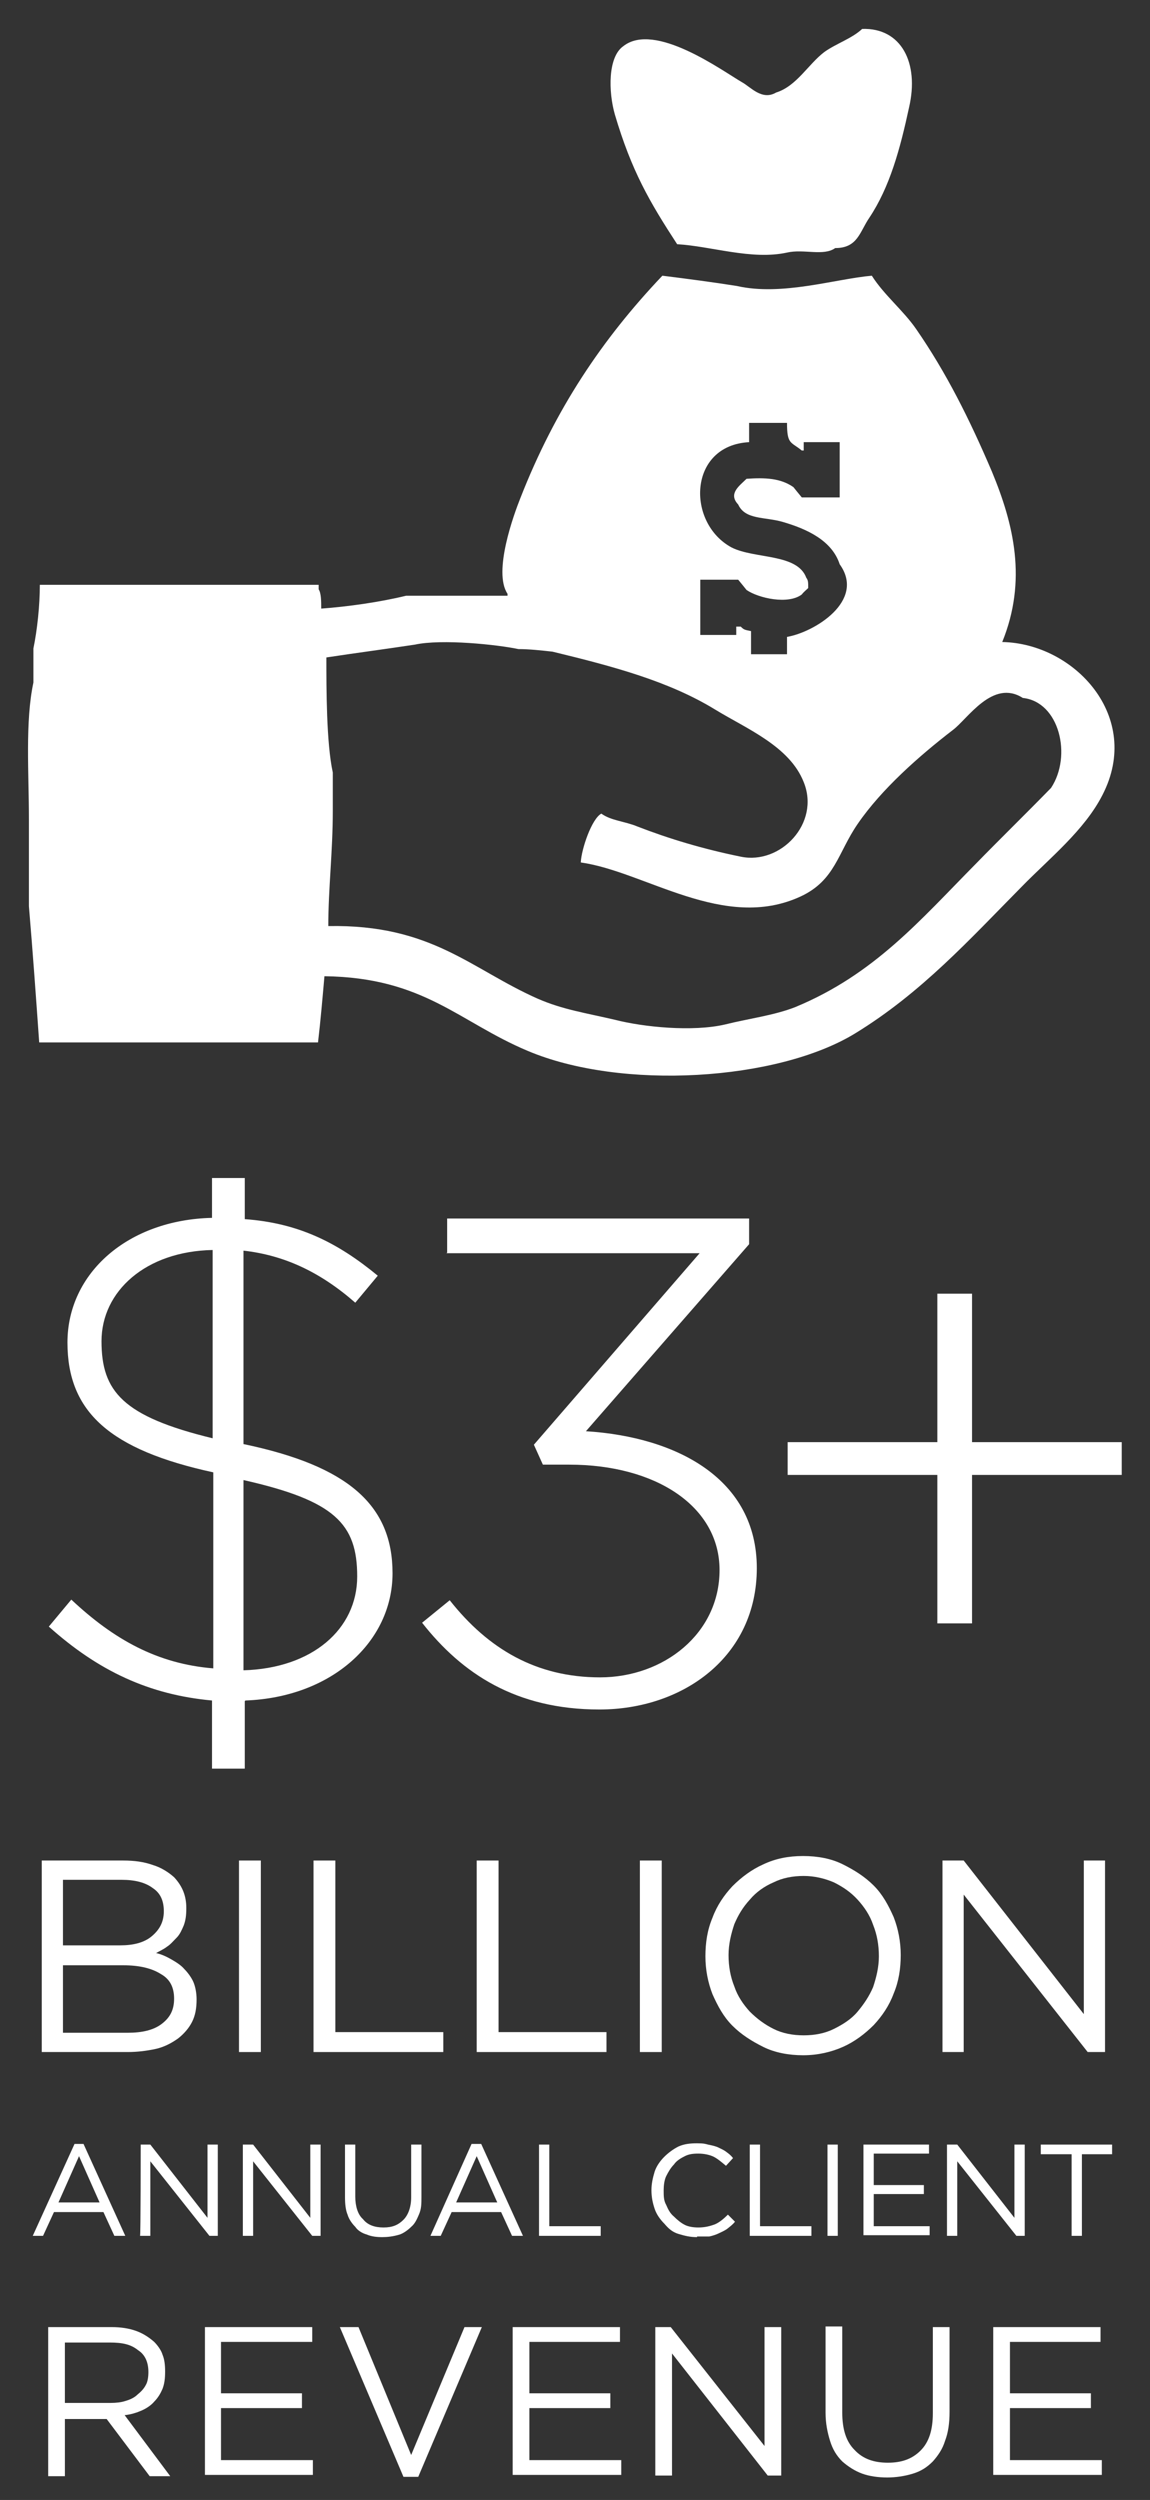
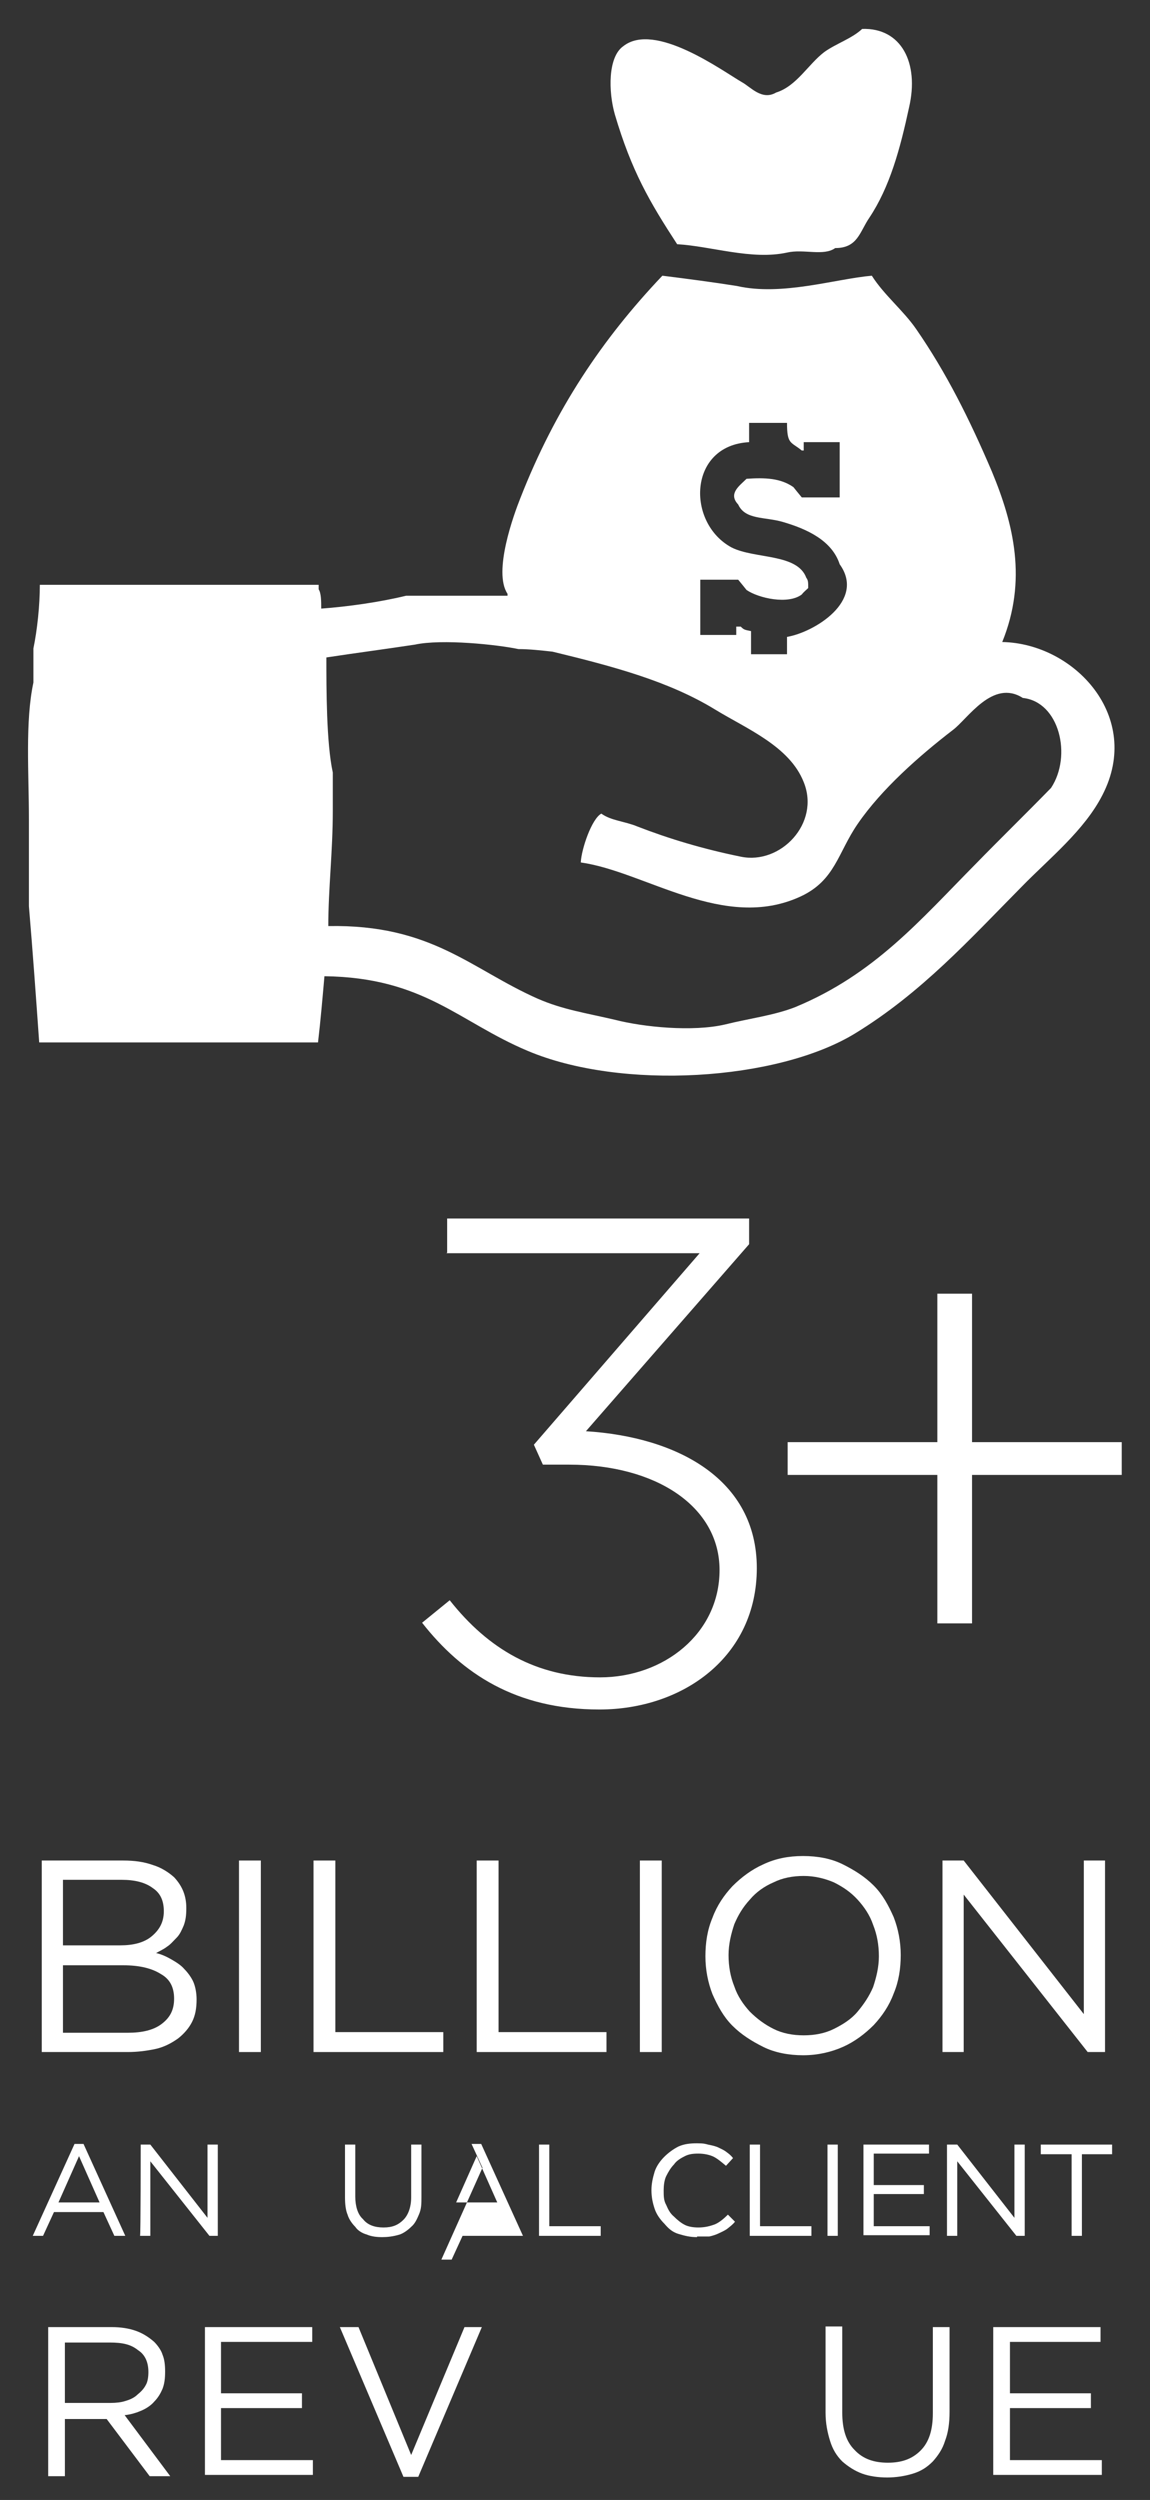
<svg xmlns="http://www.w3.org/2000/svg" version="1.1" viewBox="0 0 179 389">
  <rect x="0" y="0" width="179" height="389" fill="#333333" stroke="none" />
  <defs>
    <style>
      .cls-1 {
        fill: #fff;
      }

      .cls-2 {
        isolation: isolate;
      }
    </style>
  </defs>
  <g>
    <g id="Layer_1">
      <g id="white">
        <path class="cls-1" d="M105.4,38c5.3.3,11.6,2.5,17.1,1.3,2.6-.6,5.7.6,7.5-.7,3.5,0,3.8-2.5,5.3-4.7,3.2-4.8,4.8-10.7,6.2-17.2,1.6-6.9-1.2-12.4-7.3-12.2-1.6,1.5-4.1,2.3-5.9,3.6-2.5,1.9-4.3,5.3-7.5,6.3-2.2,1.3-4-.9-5.3-1.6-3.1-1.8-13.6-9.5-18.5-5.6-2.4,1.7-2.3,7.1-1.3,10.6,2.6,8.8,5.4,13.6,9.7,20.2Z" />
        <path class="cls-1" d="M156,99.9c3.9-9.6,1.8-18.3-1.6-26.5-3.5-8.2-7.1-15.4-11.8-22.2-2-2.9-5-5.3-6.9-8.3-5.7.5-14,3.2-21,1.6-3.8-.6-7.6-1.1-11.6-1.6-9.4,9.9-16.7,20.8-22.1,34.6-1,2.5-4.3,11.5-2,14.9v.3h-15.8c-4.1,1-9.1,1.7-13.2,2,0-1.1,0-2.4-.4-3v-.7H6.2c0,3.2-.4,7-1,9.9v5.3c-1.3,6.1-.7,14.1-.7,21.2v13.6c.6,7.1,1.1,14.1,1.6,21.2h43.4c.4-3.4.7-6.9,1-10.3,15.5.2,20.9,7.1,31.6,11.6,14.6,6.2,38.9,4.7,51-2.7,10.3-6.3,17.8-14.6,26-22.9,4.2-4.3,9.7-8.7,12.5-14.2,6.3-12.2-4.4-23.6-15.6-23.8ZM116.6,68.8v-3h5.9c0,3.4.6,2.9,2.3,4.3h.3v-1.3h5.6v8.6h-5.9c-.5-.6-.9-1.1-1.3-1.6-2-1.4-4.4-1.5-7.3-1.3-1.1,1.1-2.9,2.3-1.3,4,1.1,2.4,4.1,1.9,6.9,2.7,3.8,1.1,7.7,2.9,8.9,6.6,4.1,5.7-4,10.6-8.2,11.3v2.7h-5.6v-3.6c-1-.2-1.1-.2-1.6-.7h-.7v1.3h-5.6v-8.6h5.9c.5.6.9,1.1,1.3,1.6,1.9,1.3,6.5,2.3,8.6.7.3-.4.7-.7,1-1,0-.9,0-1.2-.3-1.6-1.4-3.8-8-2.9-11.6-4.7-7.1-3.8-6.8-15.9,2.7-16.4ZM163.6,122.6c-3.9,4-7.9,7.9-11.8,11.9-8.6,8.7-15.7,17.1-28,22.2-3.3,1.3-7.3,1.8-10.9,2.7-5.1,1.2-12.8.4-17.1-.7-4.7-1.1-8.2-1.6-12.1-3.3-10.4-4.6-16.5-11.6-32.6-11.3,0-5.8.7-11.6.7-17.9v-6c-1-4.6-1-13-1-17.9,4.6-.7,9.2-1.3,13.8-2,4.2-.9,12.8,0,16.1.7,1.7,0,3.5.2,5.3.4,9.5,2.3,18.1,4.6,25.3,9,4.9,3,11.6,5.7,13.8,11.3,2.6,6.4-3.6,12.9-9.8,11.6-5.9-1.2-11.2-2.8-16.1-4.7-1.9-.8-4.1-.9-5.6-2-1.5.8-3.1,5.5-3.2,7.6,10,1.4,22.3,10.8,34.2,5.3,5.4-2.5,5.8-6.8,8.9-11.3,3.7-5.4,9.6-10.6,14.8-14.6,2.3-1.7,6.2-8,10.9-5,5.7.6,7.7,9,4.4,14Z" />
      </g>
      <g id="book_text">
        <g>
          <path class="cls-1" d="M6.5,289.5h12.7c1.7,0,3.2.2,4.6.7,1.3.4,2.4,1.1,3.3,1.9,1.3,1.4,1.9,2.9,1.9,4.8h0c0,1.1-.1,1.9-.4,2.7-.3.7-.6,1.4-1.1,1.9s-1,1.1-1.5,1.4c-.5.4-1.2.7-1.7,1,.9.2,1.7.6,2.4,1,.7.4,1.5.9,2,1.5.5.5,1.1,1.3,1.4,2s.5,1.7.5,2.7h0c0,1.4-.2,2.5-.7,3.5s-1.3,1.9-2.2,2.6c-1,.7-2.1,1.3-3.4,1.6-1.4.3-2.8.5-4.5.5H6.5v-29.8ZM18.7,302.7c2,0,3.7-.4,4.9-1.4,1.2-1,1.9-2.2,1.9-3.9h0c0-1.6-.5-2.8-1.7-3.6-1.2-.9-2.8-1.3-4.9-1.3h-9.1v10.2h8.9ZM19.9,316.3c2.2,0,4-.4,5.3-1.4s1.9-2.2,1.9-3.9h0c0-1.7-.6-3-2-3.8-1.4-.9-3.3-1.4-5.9-1.4h-9.4v10.5h10.1Z" />
          <path class="cls-1" d="M37.2,289.5h3.4v29.8h-3.4v-29.8Z" />
          <path class="cls-1" d="M48.8,289.5h3.4v26.7h16.8v3.1h-20.2v-29.8Z" />
          <path class="cls-1" d="M74.2,289.5h3.4v26.7h16.8v3.1h-20.2v-29.8Z" />
          <path class="cls-1" d="M99.6,289.5h3.4v29.8h-3.4v-29.8Z" />
          <path class="cls-1" d="M125,319.8c-2.2,0-4.4-.4-6.2-1.3-1.8-.9-3.4-1.9-4.8-3.3s-2.3-3.1-3.1-4.9c-.7-1.8-1.1-3.8-1.1-5.9h0c0-2.1.3-4.1,1.1-6,.7-1.9,1.8-3.5,3.1-4.9,1.4-1.4,3-2.6,4.8-3.4,1.9-.9,3.9-1.3,6.2-1.3s4.4.4,6.2,1.3,3.4,1.9,4.8,3.3c1.4,1.4,2.3,3.1,3.1,4.9.7,1.8,1.1,3.8,1.1,5.9h0c0,2.1-.3,4.1-1.1,6-.7,1.9-1.8,3.5-3.1,4.9-1.4,1.4-3,2.6-4.8,3.4s-3.9,1.3-6.2,1.3ZM125.1,316.7c1.7,0,3.3-.3,4.7-1s2.7-1.5,3.7-2.7,1.8-2.4,2.4-3.8c.5-1.5.9-3.1.9-4.8h0c0-1.8-.3-3.4-.9-4.9-.5-1.5-1.4-2.8-2.4-3.9-1.1-1.2-2.3-2-3.7-2.7-1.4-.6-3-1-4.7-1s-3.3.3-4.7,1c-1.4.6-2.7,1.5-3.7,2.7-1.1,1.2-1.8,2.4-2.4,3.8-.5,1.5-.9,3.1-.9,4.8h0c0,1.8.3,3.4.9,4.9.5,1.5,1.4,2.8,2.4,3.9,1.1,1.1,2.3,2,3.7,2.7s3,1,4.7,1Z" />
          <path class="cls-1" d="M146.8,289.5h3.2l18.7,23.9v-23.9h3.3v29.8h-2.7l-19.3-24.5v24.5h-3.3v-29.8h.1Z" />
        </g>
        <g>
          <path class="cls-1" d="M11.6,333.6h1.4l6.5,14.3h-1.7l-1.7-3.7h-7.7l-1.7,3.7h-1.6l6.5-14.3ZM15.5,342.7l-3.2-7.2-3.2,7.2h6.4Z" />
          <path class="cls-1" d="M21.9,333.7h1.5l8.9,11.4v-11.4h1.6v14.2h-1.3l-9.2-11.6v11.6h-1.6c.1,0,.1-14.2.1-14.2Z" />
-           <path class="cls-1" d="M37.9,333.7h1.5l8.9,11.4v-11.4h1.6v14.2h-1.3l-9.2-11.6v11.6h-1.6v-14.2h0Z" />
          <path class="cls-1" d="M59.5,348.1c-.9,0-1.7-.1-2.4-.4-.7-.2-1.4-.6-1.8-1.2-.5-.5-1-1.2-1.2-1.9-.3-.7-.4-1.7-.4-2.7v-8.2h1.6v8.1c0,1.5.4,2.8,1.2,3.5.7.9,1.8,1.3,3.2,1.3s2.3-.4,3.1-1.2c.7-.7,1.2-1.9,1.2-3.5v-8.2h1.6v8.1c0,1.1,0,1.9-.4,2.8-.3.7-.6,1.4-1.2,1.9-.5.5-1.2,1-1.8,1.2-1,.3-1.9.4-2.7.4Z" />
-           <path class="cls-1" d="M73.4,333.6h1.5l6.5,14.3h-1.7l-1.7-3.7h-7.7l-1.7,3.7h-1.6l6.4-14.3ZM77.4,342.7l-3.2-7.2-3.2,7.2h6.4Z" />
+           <path class="cls-1" d="M73.4,333.6h1.5l6.5,14.3h-1.7h-7.7l-1.7,3.7h-1.6l6.4-14.3ZM77.4,342.7l-3.2-7.2-3.2,7.2h6.4Z" />
          <path class="cls-1" d="M83.9,333.7h1.6v12.7h8v1.5h-9.6v-14.2Z" />
          <path class="cls-1" d="M108.5,348.1c-1.1,0-1.9-.2-2.9-.5s-1.6-.9-2.2-1.6c-.6-.6-1.2-1.4-1.5-2.3s-.5-1.8-.5-2.9h0c0-1,.2-1.9.5-2.9.3-.9.9-1.7,1.5-2.3s1.4-1.2,2.2-1.6c.9-.4,1.8-.5,2.9-.5s1.3.1,1.7.2c.5.1,1,.2,1.5.4.4.2.9.4,1.3.7.4.3.7.5,1.1,1l-1.1,1.2c-.6-.5-1.3-1.1-1.9-1.4s-1.5-.5-2.4-.5-1.5.1-2.1.4-1.3.7-1.7,1.3c-.5.5-.9,1.2-1.2,1.8-.3.6-.4,1.5-.4,2.2h0c0,.9,0,1.6.4,2.3.3.7.6,1.3,1.2,1.8.5.5,1.1,1,1.7,1.3s1.4.4,2.1.4c1,0,1.8-.2,2.6-.5.7-.3,1.4-.9,2-1.5l1.1,1.1c-.3.4-.7.7-1.2,1.1-.4.3-.9.5-1.3.7s-1,.4-1.5.5c-.8,0-1.3,0-1.9,0Z" />
          <path class="cls-1" d="M116.7,333.7h1.6v12.7h8v1.5h-9.6v-14.2Z" />
          <path class="cls-1" d="M128.8,333.7h1.6v14.2h-1.6v-14.2Z" />
          <path class="cls-1" d="M134.4,333.7h10.2v1.4h-8.6v4.9h7.8v1.4h-7.8v5h8.7v1.4h-10.3v-14.1Z" />
          <path class="cls-1" d="M147.5,333.7h1.5l8.9,11.4v-11.4h1.6v14.2h-1.3l-9.2-11.6v11.6h-1.6v-14.2h.1Z" />
          <path class="cls-1" d="M166.8,335.2h-4.8v-1.5h11.1v1.5h-4.7v12.7h-1.6v-12.7Z" />
        </g>
        <g>
          <path class="cls-1" d="M7.5,362.1h9.9c1.4,0,2.7.2,3.8.6,1.1.4,2,1,2.8,1.7.5.5,1.1,1.3,1.3,2,.3.7.4,1.6.4,2.6h0c0,1.1-.1,1.9-.4,2.7-.3.7-.7,1.4-1.3,2-.5.6-1.3,1.1-2,1.4s-1.6.6-2.6.7l7.1,9.5h-3.2l-6.7-8.9h-6.5v8.9h-2.6v-23.2ZM17.2,373.9c.9,0,1.7-.1,2.3-.3.7-.2,1.4-.5,1.9-1,.5-.4,1-.9,1.3-1.5.3-.5.4-1.3.4-2h0c0-1.5-.5-2.7-1.6-3.4-1.1-.9-2.4-1.2-4.4-1.2h-7v9.4h7.1Z" />
          <path class="cls-1" d="M31.9,362.1h16.7v2.3h-14.2v8h12.6v2.3h-12.6v8.1h14.3v2.3h-16.8v-23Z" />
          <path class="cls-1" d="M52.9,362.1h2.9l8.2,19.9,8.3-19.9h2.7l-9.9,23.3h-2.3l-9.9-23.3Z" />
-           <path class="cls-1" d="M79.8,362.1h16.7v2.3h-14.1v8h12.6v2.3h-12.6v8.1h14.3v2.3h-16.9v-23Z" />
-           <path class="cls-1" d="M102,362.1h2.4l14.6,18.5v-18.5h2.6v23.1h-2.1l-14.9-19v19h-2.6v-23.1Z" />
          <path class="cls-1" d="M138.1,385.5c-1.4,0-2.8-.2-3.9-.6s-2.2-1.1-3.1-1.9c-.9-.9-1.5-1.9-1.9-3.2-.4-1.3-.7-2.7-.7-4.4v-13.4h2.6v13.4c0,2.6.6,4.5,1.9,5.8,1.3,1.4,3,2,5.2,2s3.8-.6,5.1-1.9,1.9-3.2,1.9-5.8v-13.4h2.6v13.2c0,1.7-.2,3.2-.7,4.5-.4,1.3-1.1,2.3-1.9,3.2-.9.9-1.8,1.5-3.1,1.9-1.3.4-2.7.6-4,.6Z" />
          <path class="cls-1" d="M154.6,362.1h16.7v2.3h-14.1v8h12.6v2.3h-12.6v8.1h14.3v2.3h-16.9v-23Z" />
        </g>
      </g>
      <g class="cls-2">
-         <path class="cls-1" d="M38.1,264.7v10.5h-5.1v-10.6c-9.8-.9-17.7-4.6-25.4-11.5l3.5-4.2c6.6,6.2,13.4,10,22.1,10.7v-30.5c-16.1-3.5-22.7-9.4-22.7-20.2s9.4-19.1,22.5-19.4v-6.2h5.1v6.4c8.3.6,14.4,3.6,20.7,8.8l-3.5,4.2c-5.6-4.9-11.2-7.4-17.4-8.1v30.1c16.3,3.4,23.2,9.5,23.2,20.1s-9.4,19.3-22.9,19.8ZM33.1,194.5c-10.4.2-17.3,6.4-17.3,14.2s3.3,11.7,17.3,15.1v-29.3ZM37.9,230.3v29.6c10.7-.3,17.7-6.4,17.7-14.6s-3.5-11.8-17.7-15Z" />
        <path class="cls-1" d="M69.6,194.9v-5.3h47v4l-25.4,29.1c14.3.9,26.6,7.5,26.6,21.3s-11.5,22-24.5,22-21.4-5.6-27.6-13.5l4.3-3.5c6,7.6,13.5,12,23.4,12s18.6-6.8,18.6-16.7-9.9-16.4-23.4-16.4h-4.1l-1.4-3.1,25.8-29.8h-39.4Z" />
        <path class="cls-1" d="M145.9,201.3h5.4v23.1h23.3v5.1h-23.3v23.1h-5.4v-23.1h-23.3v-5.1h23.3v-23.1Z" />
      </g>
    </g>
  </g>
</svg>